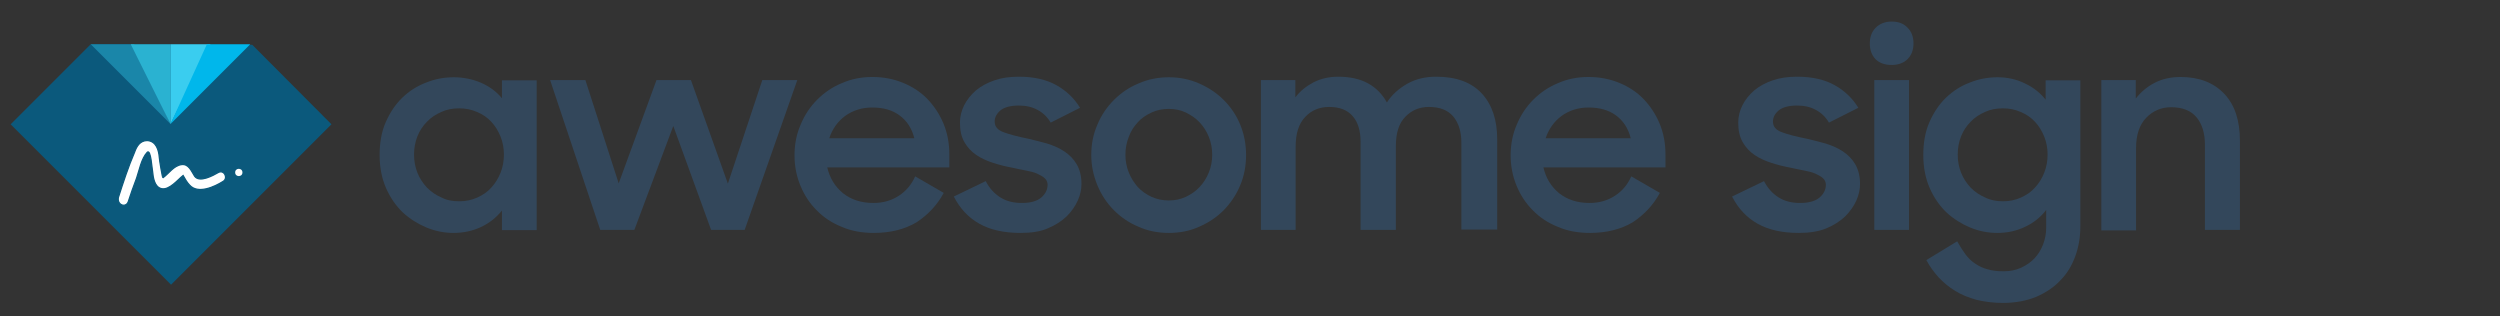
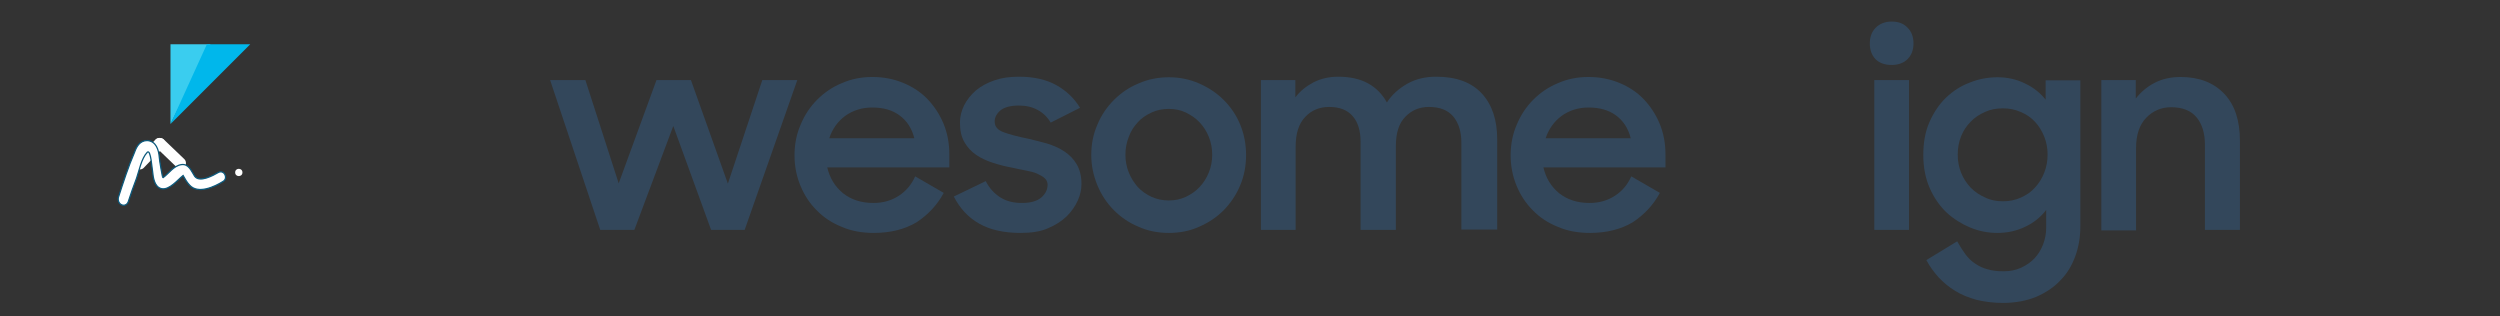
<svg xmlns="http://www.w3.org/2000/svg" version="1.1" id="Layer_1" x="0px" y="0px" viewBox="0 0 893 113" style="enable-background:new 0 0 893 113;" xml:space="preserve">
  <rect x="0" y="0" width="893" height="113" fill="#333333" stroke="none" />
  <style type="text/css">
	.st0{fill:#FFFFFF;}
	.st1{fill:#33475B;}
	.st2{fill:#0B597C;}
	.st3{fill:#1A86A9;}
	.st4{fill:#2AB2D1;}
	.st5{fill:#3ACDEF;}
	.st6{fill:#00B7EB;}
	.st7{fill:#FFFFFF;stroke:#0B597C;stroke-width:0.457;stroke-miterlimit:10;}
</style>
  <g>
    <path class="st0" d="M55.7,49.8L55.7,49.8c0.7-0.7,2-0.7,2.8,0l7.4,7.1c0.7,0.7,0.7,2,0,2.8l0,0c-0.7,0.7-2,0.7-2.8,0l-7.4-7.1   C54.9,51.8,54.8,50.7,55.7,49.8z" />
    <path class="st0" d="M58.4,49.8L58.4,49.8c0.7,0.7,0.7,2,0,2.8L51.3,60c-0.7,0.7-2,0.7-2.8,0l0,0c-0.7-0.7-0.7-2,0-2.8l7.1-7.4   C56.4,49.1,57.6,49.1,58.4,49.8z" />
  </g>
  <g>
-     <path class="st1" d="M162,83.2c-3.2,0-6.4-0.6-9.6-1.9c-3.1-1.3-6-3.1-8.5-5.4c-2.5-2.4-4.5-5.3-6-8.7c-1.5-3.4-2.3-7.4-2.3-11.8   c0-4.5,0.7-8.4,2.2-11.8s3.5-6.4,5.9-8.7c2.5-2.4,5.3-4.2,8.5-5.4c3.2-1.3,6.5-1.9,9.9-1.9c3.5,0,6.8,0.7,9.8,2s5.5,3.2,7.4,5.5   v-6.4h12.4v53.5h-12.4v-7c-2,2.5-4.5,4.5-7.5,5.9C168.8,82.5,165.5,83.2,162,83.2z M164,71.9c2.3,0,4.4-0.4,6.4-1.3s3.7-2,5.1-3.6   c1.4-1.5,2.5-3.3,3.3-5.3s1.2-4.2,1.2-6.5s-0.4-4.4-1.2-6.4s-1.9-3.8-3.3-5.3c-1.4-1.5-3.1-2.7-5.1-3.5c-2-0.9-4.1-1.3-6.4-1.3   c-2.3,0-4.5,0.4-6.4,1.3c-2,0.9-3.7,2-5.1,3.5c-1.5,1.5-2.6,3.2-3.4,5.2c-0.8,2-1.2,4.2-1.2,6.5s0.4,4.5,1.2,6.5s2,3.8,3.4,5.3   c1.5,1.5,3.2,2.7,5.1,3.5C159.5,71.5,161.6,71.9,164,71.9z" />
    <path class="st1" d="M196.5,28.6h12.6L221,65.5l13.5-36.9h12.3l13.2,37l12.3-37h12.5L266,82.1h-12L240.5,45l-13.9,37.1h-12.2   L196.5,28.6z" />
    <path class="st1" d="M312.1,83.2c-4.2,0-8.1-0.7-11.5-2.2c-3.5-1.4-6.5-3.4-8.9-5.9c-2.5-2.5-4.4-5.4-5.8-8.8s-2.1-7-2.1-10.8   c0-3.9,0.7-7.6,2.2-11c1.4-3.4,3.4-6.4,5.9-8.9c2.5-2.5,5.4-4.5,8.8-5.9c3.4-1.5,7-2.2,10.9-2.2c4,0,7.6,0.7,11,2.1   s6.3,3.3,8.7,5.8c2.4,2.5,4.3,5.4,5.7,8.7c1.4,3.4,2.1,7,2.1,11v4.7h-43.6c0.9,3.8,2.7,6.8,5.6,9.2c2.9,2.3,6.5,3.5,10.9,3.5   c3.5,0,6.5-0.9,9.1-2.6s4.5-4,5.8-6.9l10.2,5.9c-2.3,4.3-5.6,7.8-9.7,10.5C323.2,81.9,318.1,83.2,312.1,83.2z M311.6,38.4   c-3.7,0-6.9,1-9.7,3c-2.7,2-4.6,4.7-5.7,8h30.4c-0.9-3.6-2.7-6.3-5.3-8.2S315.5,38.4,311.6,38.4z" />
    <path class="st1" d="M364.5,83.2c-5.9,0-10.8-1.1-14.7-3.3c-3.9-2.2-6.9-5.4-9.1-9.7l11.4-5.5c1.3,2.5,3,4.4,5.2,5.8s4.8,2,7.7,2   c3,0,5.3-0.6,6.9-1.9c1.5-1.3,2.3-2.8,2.3-4.6c0-1-0.4-1.8-1.1-2.4s-1.6-1.1-2.7-1.6s-2.5-0.8-4-1.1s-3.1-0.6-4.8-1   c-2.3-0.4-4.6-1-6.8-1.7c-2.2-0.7-4.2-1.6-6-2.8s-3.2-2.7-4.3-4.6c-1.1-1.9-1.6-4.2-1.6-7c0-2.1,0.5-4.2,1.5-6.2s2.4-3.7,4.2-5.3   c1.8-1.5,4-2.7,6.6-3.6s5.5-1.3,8.7-1.3c5.4,0,9.8,1,13.4,3s6.4,4.7,8.5,8.1l-10.5,5.3c-1.1-1.9-2.6-3.4-4.6-4.5s-4.2-1.6-6.8-1.6   c-2.9,0-5.1,0.6-6.5,1.7c-1.4,1.2-2.1,2.5-2.1,4c0,1.8,1,3,3.1,3.8s5.1,1.6,9.1,2.4c2.2,0.5,4.4,1.1,6.6,1.7   c2.2,0.7,4.3,1.6,6.1,2.8c1.8,1.2,3.3,2.7,4.4,4.6c1.1,1.9,1.7,4.2,1.7,7c0,1.9-0.4,3.9-1.3,5.9s-2.2,3.9-4,5.7   c-1.8,1.7-4.1,3.2-6.8,4.3C371.7,82.7,368.4,83.2,364.5,83.2z" />
    <path class="st1" d="M417.5,83.2c-3.8,0-7.5-0.7-10.8-2.2c-3.4-1.4-6.3-3.4-8.8-5.9s-4.5-5.5-5.9-8.9s-2.2-7-2.2-10.8   c0-3.9,0.7-7.5,2.2-10.9c1.4-3.4,3.4-6.3,5.9-8.8s5.4-4.5,8.8-5.9c3.4-1.5,7-2.2,10.8-2.2s7.4,0.7,10.8,2.2s6.3,3.4,8.8,5.9   s4.5,5.4,5.9,8.8c1.4,3.4,2.1,7,2.1,10.9c0,3.8-0.7,7.5-2.1,10.8c-1.4,3.4-3.4,6.3-5.9,8.9c-2.5,2.5-5.5,4.5-8.8,5.9   C425,82.5,421.4,83.2,417.5,83.2z M417.5,71.6c2.2,0,4.2-0.4,6.1-1.3s3.5-2,4.9-3.5s2.5-3.2,3.3-5.2s1.2-4.1,1.2-6.3   c0-2.3-0.4-4.4-1.2-6.4c-0.8-2-1.9-3.7-3.3-5.2s-3.1-2.6-4.9-3.5c-1.9-0.9-3.9-1.3-6.1-1.3s-4.3,0.4-6.2,1.3   c-1.9,0.9-3.6,2-4.9,3.5c-1.4,1.5-2.5,3.2-3.2,5.2c-0.8,2-1.2,4.1-1.2,6.4c0,2.2,0.4,4.3,1.2,6.3c0.8,2,1.9,3.7,3.2,5.2   c1.4,1.5,3,2.6,4.9,3.5C413.3,71.2,415.3,71.6,417.5,71.6z" />
    <path class="st1" d="M450.4,28.6h12.3v6.2c1.7-2.3,3.9-4,6.5-5.4c2.6-1.3,5.5-2,8.8-2c4.2,0,7.8,0.8,10.7,2.4   c2.9,1.6,5.1,3.9,6.7,6.8c1.8-2.8,4.3-5,7.3-6.7s6.5-2.5,10.3-2.5c7.2,0,12.6,2,16.3,6s5.5,9.5,5.5,16.4V82H522V50.9   c0-3.9-1-7-2.9-9.3c-2-2.3-4.8-3.4-8.7-3.4c-3.4,0-6.2,1.2-8.4,3.5c-2.3,2.3-3.4,5.8-3.4,10.5v29.9H486V50.6c0-3.8-0.9-6.9-2.8-9.1   c-1.9-2.2-4.7-3.3-8.4-3.3c-3.5,0-6.4,1.2-8.6,3.6c-2.3,2.4-3.4,5.9-3.4,10.7v29.6h-12.4L450.4,28.6L450.4,28.6z" />
    <path class="st1" d="M567.9,83.2c-4.2,0-8.1-0.7-11.5-2.2c-3.5-1.4-6.5-3.4-8.9-5.9c-2.5-2.5-4.4-5.4-5.8-8.8   c-1.4-3.4-2.1-7-2.1-10.8c0-3.9,0.7-7.6,2.2-11c1.4-3.4,3.4-6.4,5.9-8.9c2.5-2.5,5.4-4.5,8.8-5.9c3.4-1.5,7-2.2,10.9-2.2   c4,0,7.6,0.7,11,2.1s6.3,3.3,8.7,5.8s4.3,5.4,5.7,8.7c1.4,3.4,2.1,7,2.1,11v4.7h-43.6c0.9,3.8,2.7,6.8,5.6,9.2   c2.9,2.3,6.5,3.5,10.9,3.5c3.5,0,6.5-0.9,9.1-2.6s4.5-4,5.8-6.9l10.2,5.9c-2.3,4.3-5.6,7.8-9.7,10.5   C579,81.9,573.9,83.2,567.9,83.2z M567.5,38.4c-3.7,0-6.9,1-9.7,3c-2.7,2-4.6,4.7-5.7,8h30.4c-0.9-3.6-2.7-6.3-5.3-8.2   C574.6,39.3,571.3,38.4,567.5,38.4z" />
-     <path class="st1" d="M642.5,83.2c-5.9,0-10.8-1.1-14.7-3.3c-3.9-2.2-6.9-5.4-9.1-9.7l11.4-5.5c1.3,2.5,3,4.4,5.2,5.8s4.8,2,7.7,2   c3,0,5.3-0.6,6.9-1.9c1.5-1.3,2.3-2.8,2.3-4.6c0-1-0.4-1.8-1.1-2.4c-0.7-0.6-1.6-1.1-2.7-1.6c-1.1-0.5-2.5-0.8-4-1.1   s-3.1-0.6-4.8-1c-2.3-0.4-4.6-1-6.8-1.7s-4.2-1.6-6-2.8s-3.2-2.7-4.3-4.6c-1.1-1.9-1.6-4.2-1.6-7c0-2.1,0.5-4.2,1.5-6.2   s2.4-3.7,4.2-5.3c1.8-1.5,4-2.7,6.6-3.6s5.5-1.3,8.7-1.3c5.4,0,9.8,1,13.4,3c3.6,2,6.4,4.7,8.5,8.1l-10.5,5.3   c-1.1-1.9-2.6-3.4-4.6-4.5s-4.2-1.6-6.8-1.6c-2.9,0-5.1,0.6-6.5,1.7c-1.4,1.2-2.1,2.5-2.1,4c0,1.8,1,3,3.1,3.8s5.1,1.6,9.2,2.4   c2.2,0.5,4.4,1.1,6.6,1.7c2.2,0.7,4.3,1.6,6.1,2.8s3.3,2.7,4.4,4.6c1.1,1.9,1.7,4.2,1.7,7c0,1.9-0.4,3.9-1.3,5.9   c-0.9,2-2.2,3.9-4,5.7c-1.8,1.7-4.1,3.2-6.8,4.3C649.6,82.7,646.3,83.2,642.5,83.2z" />
    <path class="st1" d="M667.9,15.5c0-2.3,0.7-4.2,2.1-5.6c1.4-1.4,3.3-2.2,5.7-2.2s4.3,0.7,5.7,2.2c1.4,1.4,2.1,3.3,2.1,5.6   s-0.7,4.2-2.1,5.6c-1.4,1.4-3.3,2.1-5.7,2.1c-2.5,0-4.4-0.7-5.8-2.1C668.6,19.7,667.9,17.9,667.9,15.5z M669.5,28.6h12.4v53.5   h-12.4V28.6z" />
    <path class="st1" d="M730.9,75c-2,2.6-4.5,4.6-7.5,6c-3.1,1.5-6.4,2.2-10,2.2c-3.2,0-6.4-0.6-9.6-1.9c-3.1-1.3-6-3.1-8.5-5.4   c-2.5-2.4-4.5-5.3-6-8.7c-1.5-3.4-2.3-7.4-2.3-11.8c0-4.5,0.7-8.4,2.2-11.8s3.5-6.4,5.9-8.7c2.5-2.4,5.3-4.2,8.5-5.4   c3.2-1.3,6.5-1.9,9.9-1.9c3.5,0,6.8,0.7,9.8,2.2c3,1.4,5.5,3.4,7.4,5.8v-6.9h12.4v52.2c0,3.8-0.6,7.3-1.8,10.6   c-1.2,3.3-2.9,6.2-5.3,8.6c-2.3,2.5-5.2,4.4-8.6,5.9c-3.4,1.4-7.4,2.2-11.9,2.2c-3.5,0-6.6-0.4-9.5-1.1c-2.8-0.8-5.4-1.8-7.6-3.2   c-2.3-1.4-4.2-3-5.9-4.8c-1.7-1.9-3.2-3.9-4.4-6.2l11-6.7c1,1.8,2,3.3,3,4.7c1,1.3,2.2,2.5,3.5,3.3c1.3,0.9,2.8,1.6,4.4,2   c1.6,0.5,3.5,0.7,5.7,0.7c2.3,0,4.4-0.4,6.3-1.3c1.9-0.9,3.5-2,4.8-3.4s2.3-3.1,3-4.9c0.7-1.9,1.1-3.8,1.1-5.9L730.9,75L730.9,75z    M715.4,71.9c2.3,0,4.4-0.4,6.4-1.3s3.7-2,5.1-3.6c1.4-1.5,2.5-3.3,3.3-5.3s1.2-4.2,1.2-6.5s-0.4-4.4-1.2-6.4s-1.9-3.8-3.3-5.3   c-1.4-1.5-3.1-2.7-5.1-3.5c-2-0.9-4.1-1.3-6.4-1.3c-2.3,0-4.5,0.4-6.4,1.3c-2,0.9-3.7,2-5.1,3.5c-1.5,1.5-2.6,3.2-3.4,5.2   c-0.8,2-1.2,4.2-1.2,6.5s0.4,4.5,1.2,6.5s2,3.8,3.4,5.3c1.5,1.5,3.2,2.7,5.1,3.5C711,71.5,713.1,71.9,715.4,71.9z" />
    <path class="st1" d="M750.6,28.6h12.3v6.6c1.8-2.3,4-4.2,6.7-5.6s5.8-2.1,9.3-2.1c6.6,0,11.8,2,15.6,6s5.6,9.6,5.6,16.8v31.8h-12.5   V51.7c0-4.1-1-7.4-3-9.8c-2-2.4-5-3.6-9.1-3.6c-3.5,0-6.5,1.3-8.9,3.8s-3.6,6.1-3.6,10.8v29.4h-12.4L750.6,28.6L750.6,28.6z" />
  </g>
  <g>
-     <polygon class="st2" points="32.4,15.8 3.8,44.4 61.1,101.7 118.4,44.4 90.1,16  " />
-     <polygon class="st3" points="32.4,15.8 60.9,44.3 47.9,15.8  " />
-     <polygon class="st4" points="46.7,15.8 60.9,44.3 60.9,15.8  " />
    <polygon class="st5" points="75.2,15.8 60.9,44.3 60.9,15.8  " />
    <polygon class="st6" points="89.4,15.8 60.9,44.3 73.9,15.8  " />
    <path class="st7" d="M45.8,72.1c0.9-2.8,1.9-5.6,3-8.5c0.9-2.6,1.7-7,3.8-9.2c1.3-1.3,1.7,6.2,1.9,6.8c0.2,2.1,0.6,5.6,3.2,6.2   c2.8,0.6,5.8-3.2,7.7-4.7c0.6,1.1,1.5,2.6,2.3,3.4c3,3.4,9,0.6,12-1.3c1.9-1.1,0.4-4.3-1.7-3.2c-1.9,1.1-6.8,3.8-8.5,1.3   c-1.1-1.7-2.1-4.5-4.7-4.1c-2.8,0.4-4.5,3.2-6.6,4.7c-0.2,0-1.3-6.6-1.3-7.3c-0.2-2.6-1.1-5.8-4.3-6c-2.6,0-3.8,2.1-4.5,4.1   c-2.3,5.3-4.1,10.9-5.8,16.2C41.7,73.2,44.9,74.4,45.8,72.1z" />
    <circle class="st0" cx="85.3" cy="61.6" r="1.3" />
  </g>
</svg>